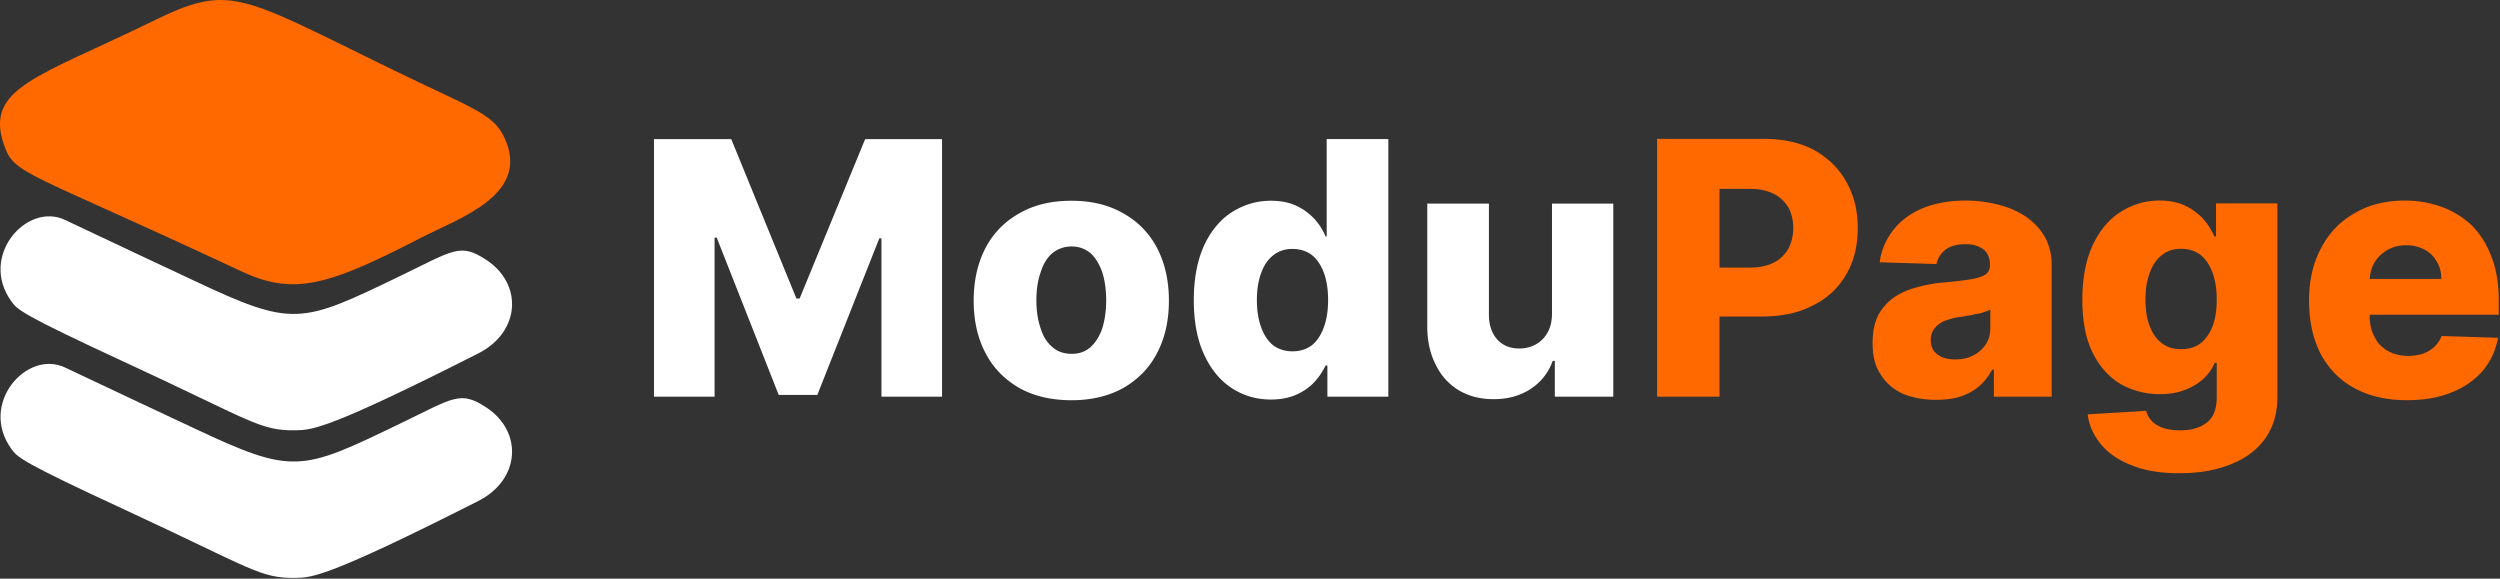
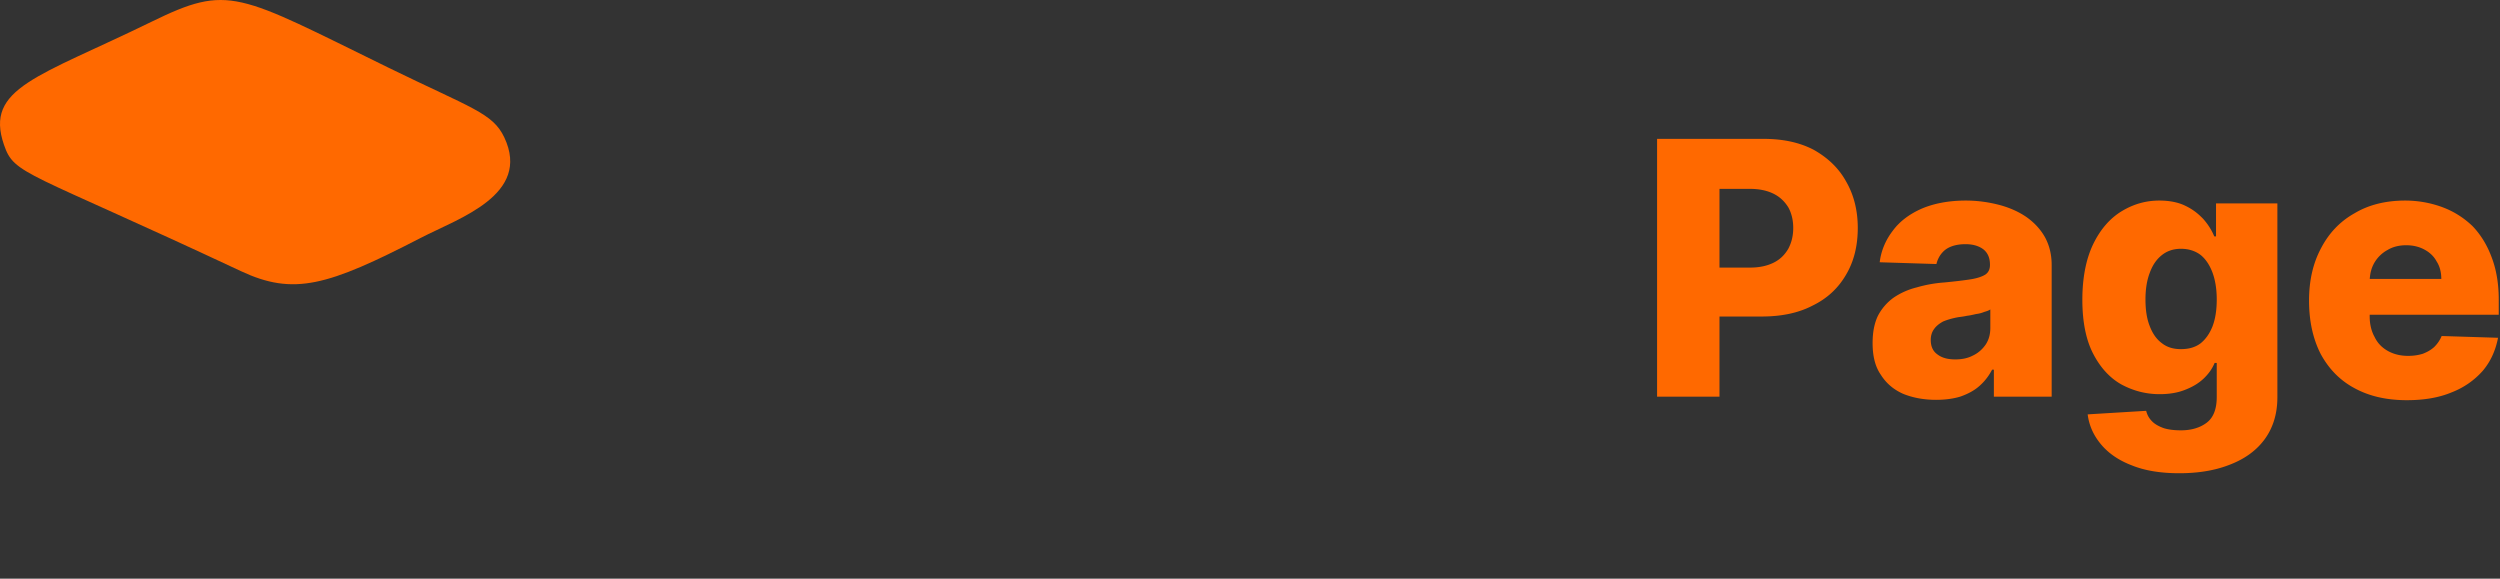
<svg xmlns="http://www.w3.org/2000/svg" xml:space="preserve" fill-rule="evenodd" stroke-linejoin="round" stroke-miterlimit="2" clip-rule="evenodd" viewBox="0 0 661 153">
  <rect x="0" y="0" width="661" height="153" fill="#333333" stroke="none" />
  <g transform="translate(-1609.716 -626.51)">
    <g transform="translate(832.832)">
      <path fill="#ff6900" d="M888.145 689.399c-24.65 12.73-33.587 15.35-47.578 8.793-57.411-26.905-59.867-25.34-62.64-33.418-5.163-15.033 8.998-17.852 38.974-32.492 20.633-10.078 22.578-7.509 62.59 12.072 22.035 10.784 27.678 12.004 30.74 18.51 7.122 15.148-11.953 21.301-22.086 26.535" />
-       <path fill="#fff" d="M828.262 739.769c26.206 12.344 28.189 11.391 54.326-1.22 14.21-6.857 15.925-8.827 22.766-4.382 9.903 6.435 9.126 19.168-2.013 24.807-39.751 20.127-43.929 20.223-48.105 20.319-9.6.22-11.767-2.47-45.264-17.962-27.71-12.817-28.527-13.956-30.121-16.178-8.57-11.95 4.144-26.32 14.28-21.449 6.73 3.234 31.719 14.922 34.131 16.065" />
-       <path fill="#fff" d="M828.262 700.75c26.206 12.344 28.189 11.391 54.326-1.22 14.21-6.857 15.925-8.827 22.766-4.382 9.903 6.435 9.126 19.167-2.013 24.806-39.751 20.128-43.929 20.224-48.105 20.32-9.6.22-11.767-2.47-45.264-17.962-27.71-12.817-28.527-13.956-30.121-16.178-8.57-11.95 4.144-26.32 14.28-21.449 6.73 3.234 31.719 14.922 34.131 16.065" />
    </g>
-     <path fill="#fff" fill-rule="nonzero" d="M1782.63 663.288h20.423l17.237 42.156h.843l17.331-42.156h20.329v68.105h-16.02v-41.875h-.562l-16.394 41.407h-10.21l-16.395-41.594h-.562v42.062h-16.02zm110.382 69.042c-5.433 0-10.024-1.124-13.865-3.279-3.84-2.248-6.838-5.246-8.9-9.274q-3.09-5.902-3.09-13.771c0-5.246 1.03-9.837 3.09-13.865 2.062-3.934 5.06-7.026 8.9-9.18 3.841-2.249 8.432-3.373 13.865-3.373q8.01 0 13.771 3.373c3.84 2.154 6.839 5.246 8.9 9.18 2.06 4.028 3.091 8.619 3.091 13.865q0 7.869-3.091 13.77c-2.061 4.03-5.06 7.027-8.9 9.275-3.84 2.155-8.431 3.279-13.77 3.279m.093-12.272c1.967 0 3.56-.562 4.965-1.78 1.311-1.218 2.342-2.81 3.091-4.965.656-2.155 1.03-4.59 1.03-7.4s-.374-5.34-1.03-7.402q-1.124-3.231-3.091-5.058c-1.405-1.124-2.998-1.78-4.965-1.78-2.061 0-3.747.656-5.153 1.78q-2.107 1.827-3.091 5.058c-.75 2.061-1.124 4.59-1.124 7.401s.374 5.246 1.124 7.4c.656 2.156 1.686 3.748 3.091 4.966s3.092 1.78 5.153 1.78m52.678 12.085c-3.747 0-7.12-.937-10.211-2.904s-5.621-4.966-7.401-8.806c-1.874-3.935-2.81-8.806-2.81-14.52 0-6.09 1.03-10.961 2.904-14.896 1.873-3.84 4.403-6.745 7.494-8.618s6.37-2.81 9.93-2.81c2.717 0 5.059.468 6.933 1.404 1.967.937 3.466 2.155 4.777 3.56a16.3 16.3 0 0 1 2.81 4.497h.282v-25.762h16.3v68.105h-16.113v-8.244h-.468c-.75 1.5-1.687 2.998-2.998 4.403-1.218 1.312-2.81 2.436-4.684 3.28s-4.122 1.31-6.745 1.31m5.62-12.74c2.062 0 3.748-.562 5.153-1.592 1.405-1.125 2.436-2.717 3.185-4.778s1.124-4.403 1.124-7.213c0-2.717-.374-5.153-1.124-7.214-.75-1.967-1.78-3.56-3.185-4.684-1.405-1.03-3.091-1.592-5.152-1.592q-2.951 0-5.059 1.686c-1.405 1.124-2.436 2.623-3.185 4.684s-1.124 4.403-1.124 7.12c0 2.81.374 5.152 1.124 7.213s1.78 3.653 3.185 4.778c1.405 1.03 3.091 1.592 5.059 1.592m68.658-10.117v-28.947h16.206v51.055h-15.457v-9.462h-.562c-1.124 3.092-2.998 5.528-5.808 7.401-2.717 1.78-5.996 2.717-9.743 2.717-3.56 0-6.557-.75-9.274-2.342-2.623-1.593-4.684-3.841-6.09-6.745q-2.248-4.356-2.248-10.117v-32.507h16.3v29.321c0 2.81.75 4.965 2.155 6.558s3.373 2.436 5.902 2.436c1.593 0 3.092-.375 4.403-1.124s2.342-1.78 3.092-3.186q1.124-1.967 1.124-5.058" />
    <path fill="#ff6900" fill-rule="nonzero" d="M2047.849 731.383v-68.156h28.125c5.157 0 9.563.937 13.313 2.906 3.656 2.062 6.562 4.781 8.531 8.344 2.063 3.562 3.094 7.687 3.094 12.281q0 7.172-3.094 12.375c-2.062 3.562-4.969 6.281-8.812 8.156-3.75 1.969-8.25 2.906-13.5 2.906h-17.344v-12.937h14.344c2.437 0 4.5-.469 6.187-1.313 1.688-.843 2.906-2.062 3.844-3.656.844-1.594 1.312-3.375 1.312-5.531 0-2.063-.468-3.938-1.312-5.438-.938-1.5-2.156-2.718-3.844-3.562s-3.75-1.313-6.281-1.313h-8.063v54.938zm73.764.844c-3.281 0-6.188-.563-8.719-1.594q-3.797-1.688-5.906-5.063c-1.5-2.156-2.156-4.968-2.156-8.343 0-2.907.468-5.25 1.406-7.219a13.65 13.65 0 0 1 4.125-4.781 18.9 18.9 0 0 1 6.094-2.719 35 35 0 0 1 7.312-1.313q4.36-.42 7.031-.843c1.782-.282 3.094-.75 3.938-1.313.75-.562 1.125-1.406 1.125-2.437v-.094c0-1.781-.563-3.094-1.688-4.031q-1.827-1.407-4.78-1.407c-2.157 0-3.938.47-5.25 1.407-1.22.937-2.063 2.25-2.438 3.843l-15-.468c.375-3.094 1.593-5.907 3.468-8.344 1.782-2.438 4.407-4.406 7.594-5.813 3.281-1.406 7.219-2.156 11.719-2.156 3.281 0 6.281.469 9.094 1.219 2.718.75 5.156 1.875 7.125 3.281q3.093 2.25 4.781 5.344c1.125 2.156 1.687 4.5 1.687 7.219v34.781h-15.28v-7.125h-.47c-.937 1.781-2.062 3.187-3.468 4.406s-3.094 2.063-4.969 2.719c-1.875.562-4.031.844-6.375.844m5.062-10.688c1.688 0 3.282-.281 4.688-1.031 1.406-.656 2.531-1.688 3.375-2.906.844-1.313 1.219-2.719 1.219-4.407v-4.875c-.375.282-.938.47-1.594.657a8 8 0 0 1-2.156.562c-.844.188-1.594.375-2.438.469-.844.187-1.594.281-2.344.375q-2.25.422-3.937 1.125c-1.031.562-1.875 1.219-2.438 2.062-.562.75-.843 1.782-.843 2.813 0 1.687.562 3 1.781 3.844 1.219.937 2.812 1.312 4.687 1.312m59.211 30.094c-4.78 0-9-.656-12.468-2.063-3.47-1.312-6.188-3.187-8.157-5.53-1.968-2.345-3.187-4.97-3.562-7.97l15.469-.937c.28 1.125.75 1.969 1.593 2.812.75.75 1.782 1.313 3.094 1.782q1.829.562 4.5.562 4.079 0 6.75-1.969c1.781-1.312 2.719-3.562 2.719-6.843v-9h-.563c-.656 1.593-1.687 3-3 4.218-1.312 1.22-2.906 2.157-4.875 2.907-1.875.75-4.125 1.125-6.656 1.125-3.75 0-7.125-.938-10.219-2.625-3.093-1.782-5.53-4.5-7.406-8.157s-2.812-8.437-2.812-14.156c0-6 1.03-10.969 2.906-14.812 1.875-3.844 4.406-6.75 7.5-8.625s6.375-2.813 9.937-2.813c2.72 0 5.063.469 6.938 1.406 1.969.938 3.469 2.157 4.781 3.563q1.828 2.109 2.813 4.5h.468v-8.719h16.22v51.281c0 4.313-1.126 7.97-3.282 10.97s-5.25 5.25-9.094 6.75c-3.937 1.593-8.437 2.343-13.594 2.343m.47-32.813c2.062 0 3.75-.468 5.155-1.5 1.407-1.125 2.438-2.625 3.188-4.5.75-1.968 1.125-4.312 1.125-7.125 0-2.718-.375-5.062-1.125-7.125-.75-1.968-1.781-3.562-3.188-4.687-1.406-1.031-3.093-1.594-5.156-1.594q-2.953 0-5.062 1.688c-1.407 1.125-2.438 2.625-3.188 4.687q-1.125 2.954-1.125 7.031 0 4.22 1.125 7.032c.75 1.968 1.781 3.468 3.188 4.5 1.406 1.125 3.093 1.593 5.062 1.593m59.75 13.5c-5.344 0-9.937-1.03-13.875-3.187-3.844-2.063-6.75-5.063-8.906-9-2.063-4.031-3.094-8.719-3.094-14.156 0-5.25 1.031-9.844 3.188-13.875 2.062-3.938 4.968-7.032 8.812-9.188 3.75-2.25 8.25-3.375 13.406-3.375 3.563 0 6.938.656 9.938 1.781s5.625 2.813 7.875 4.97c2.156 2.25 3.844 4.968 5.062 8.25 1.22 3.187 1.875 6.937 1.875 11.155v4.032h-44.437v-9.469h29.25c0-1.688-.375-3.281-1.219-4.594-.75-1.406-1.875-2.437-3.281-3.187q-2.11-1.125-4.781-1.125c-1.782 0-3.469.375-4.875 1.218a8.97 8.97 0 0 0-3.469 3.282c-.844 1.406-1.219 2.906-1.313 4.687v9.656c0 2.063.47 3.938 1.313 5.438.75 1.594 1.969 2.812 3.469 3.656s3.281 1.313 5.343 1.313c1.5 0 2.72-.188 3.938-.563 1.219-.469 2.156-1.031 3-1.781.844-.844 1.5-1.781 1.969-2.906l14.906.468c-.656 3.375-1.969 6.282-4.031 8.72-2.157 2.437-4.875 4.405-8.25 5.718-3.375 1.406-7.313 2.062-11.813 2.062" />
  </g>
</svg>